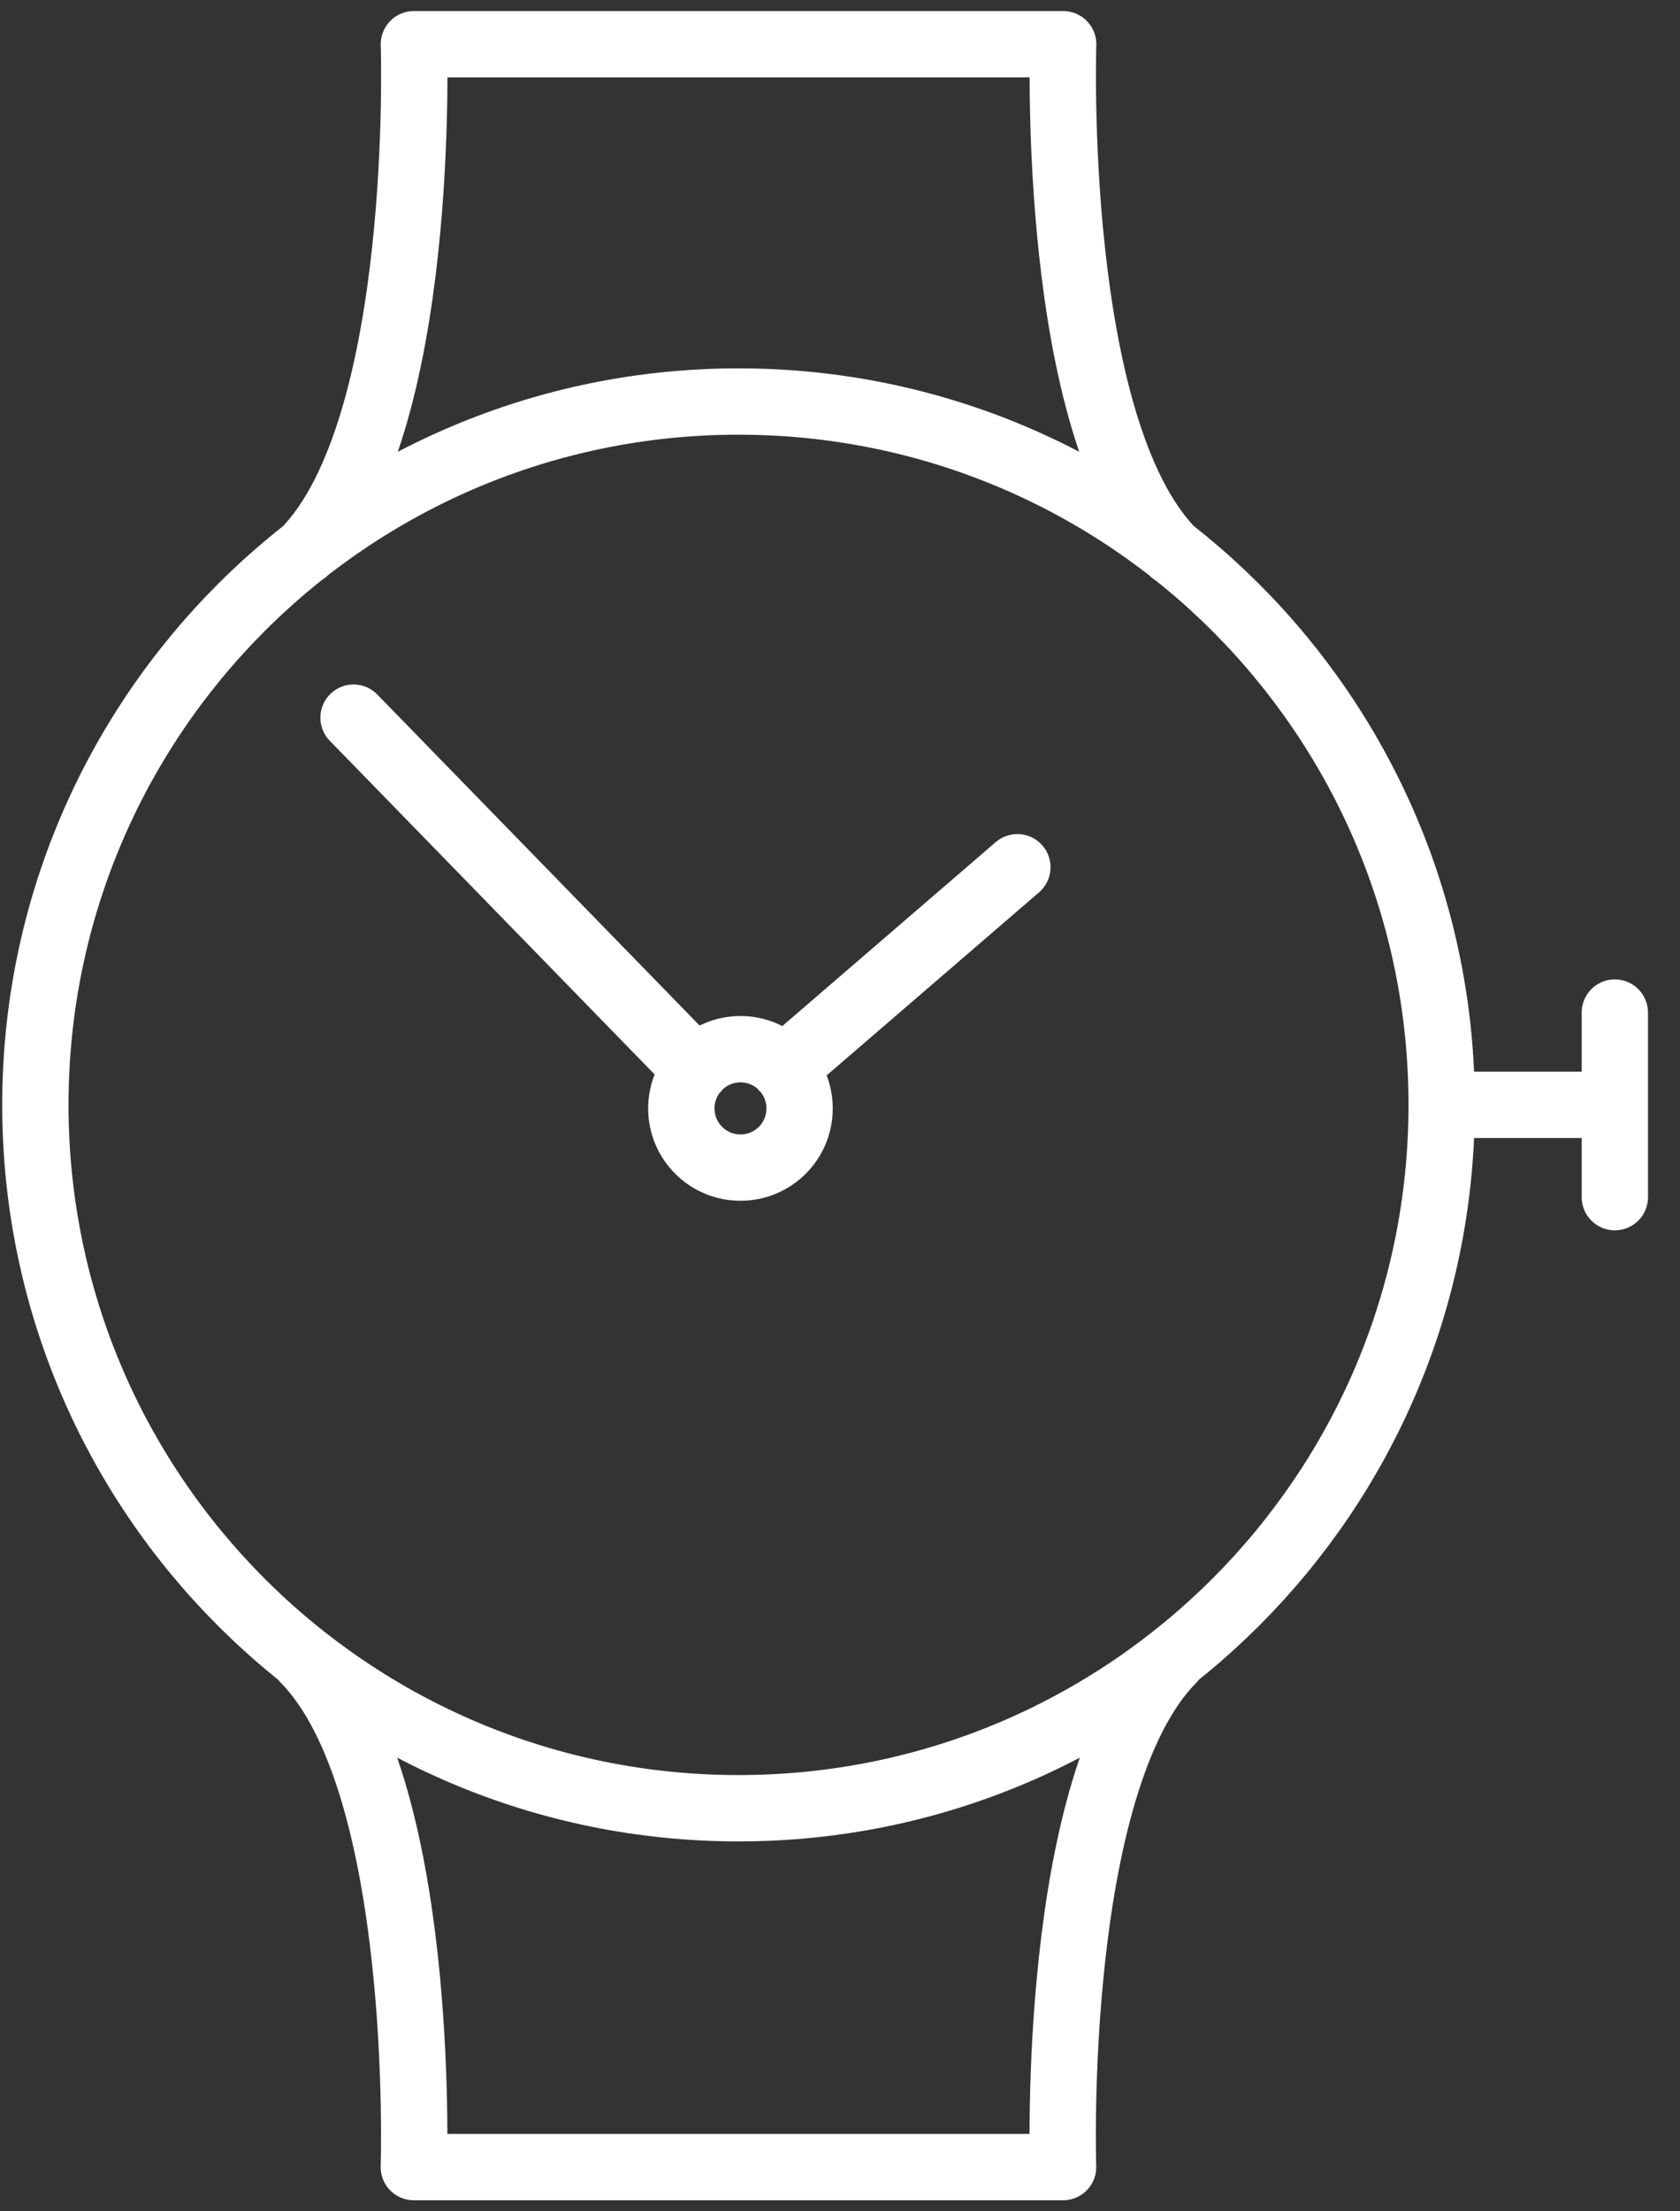
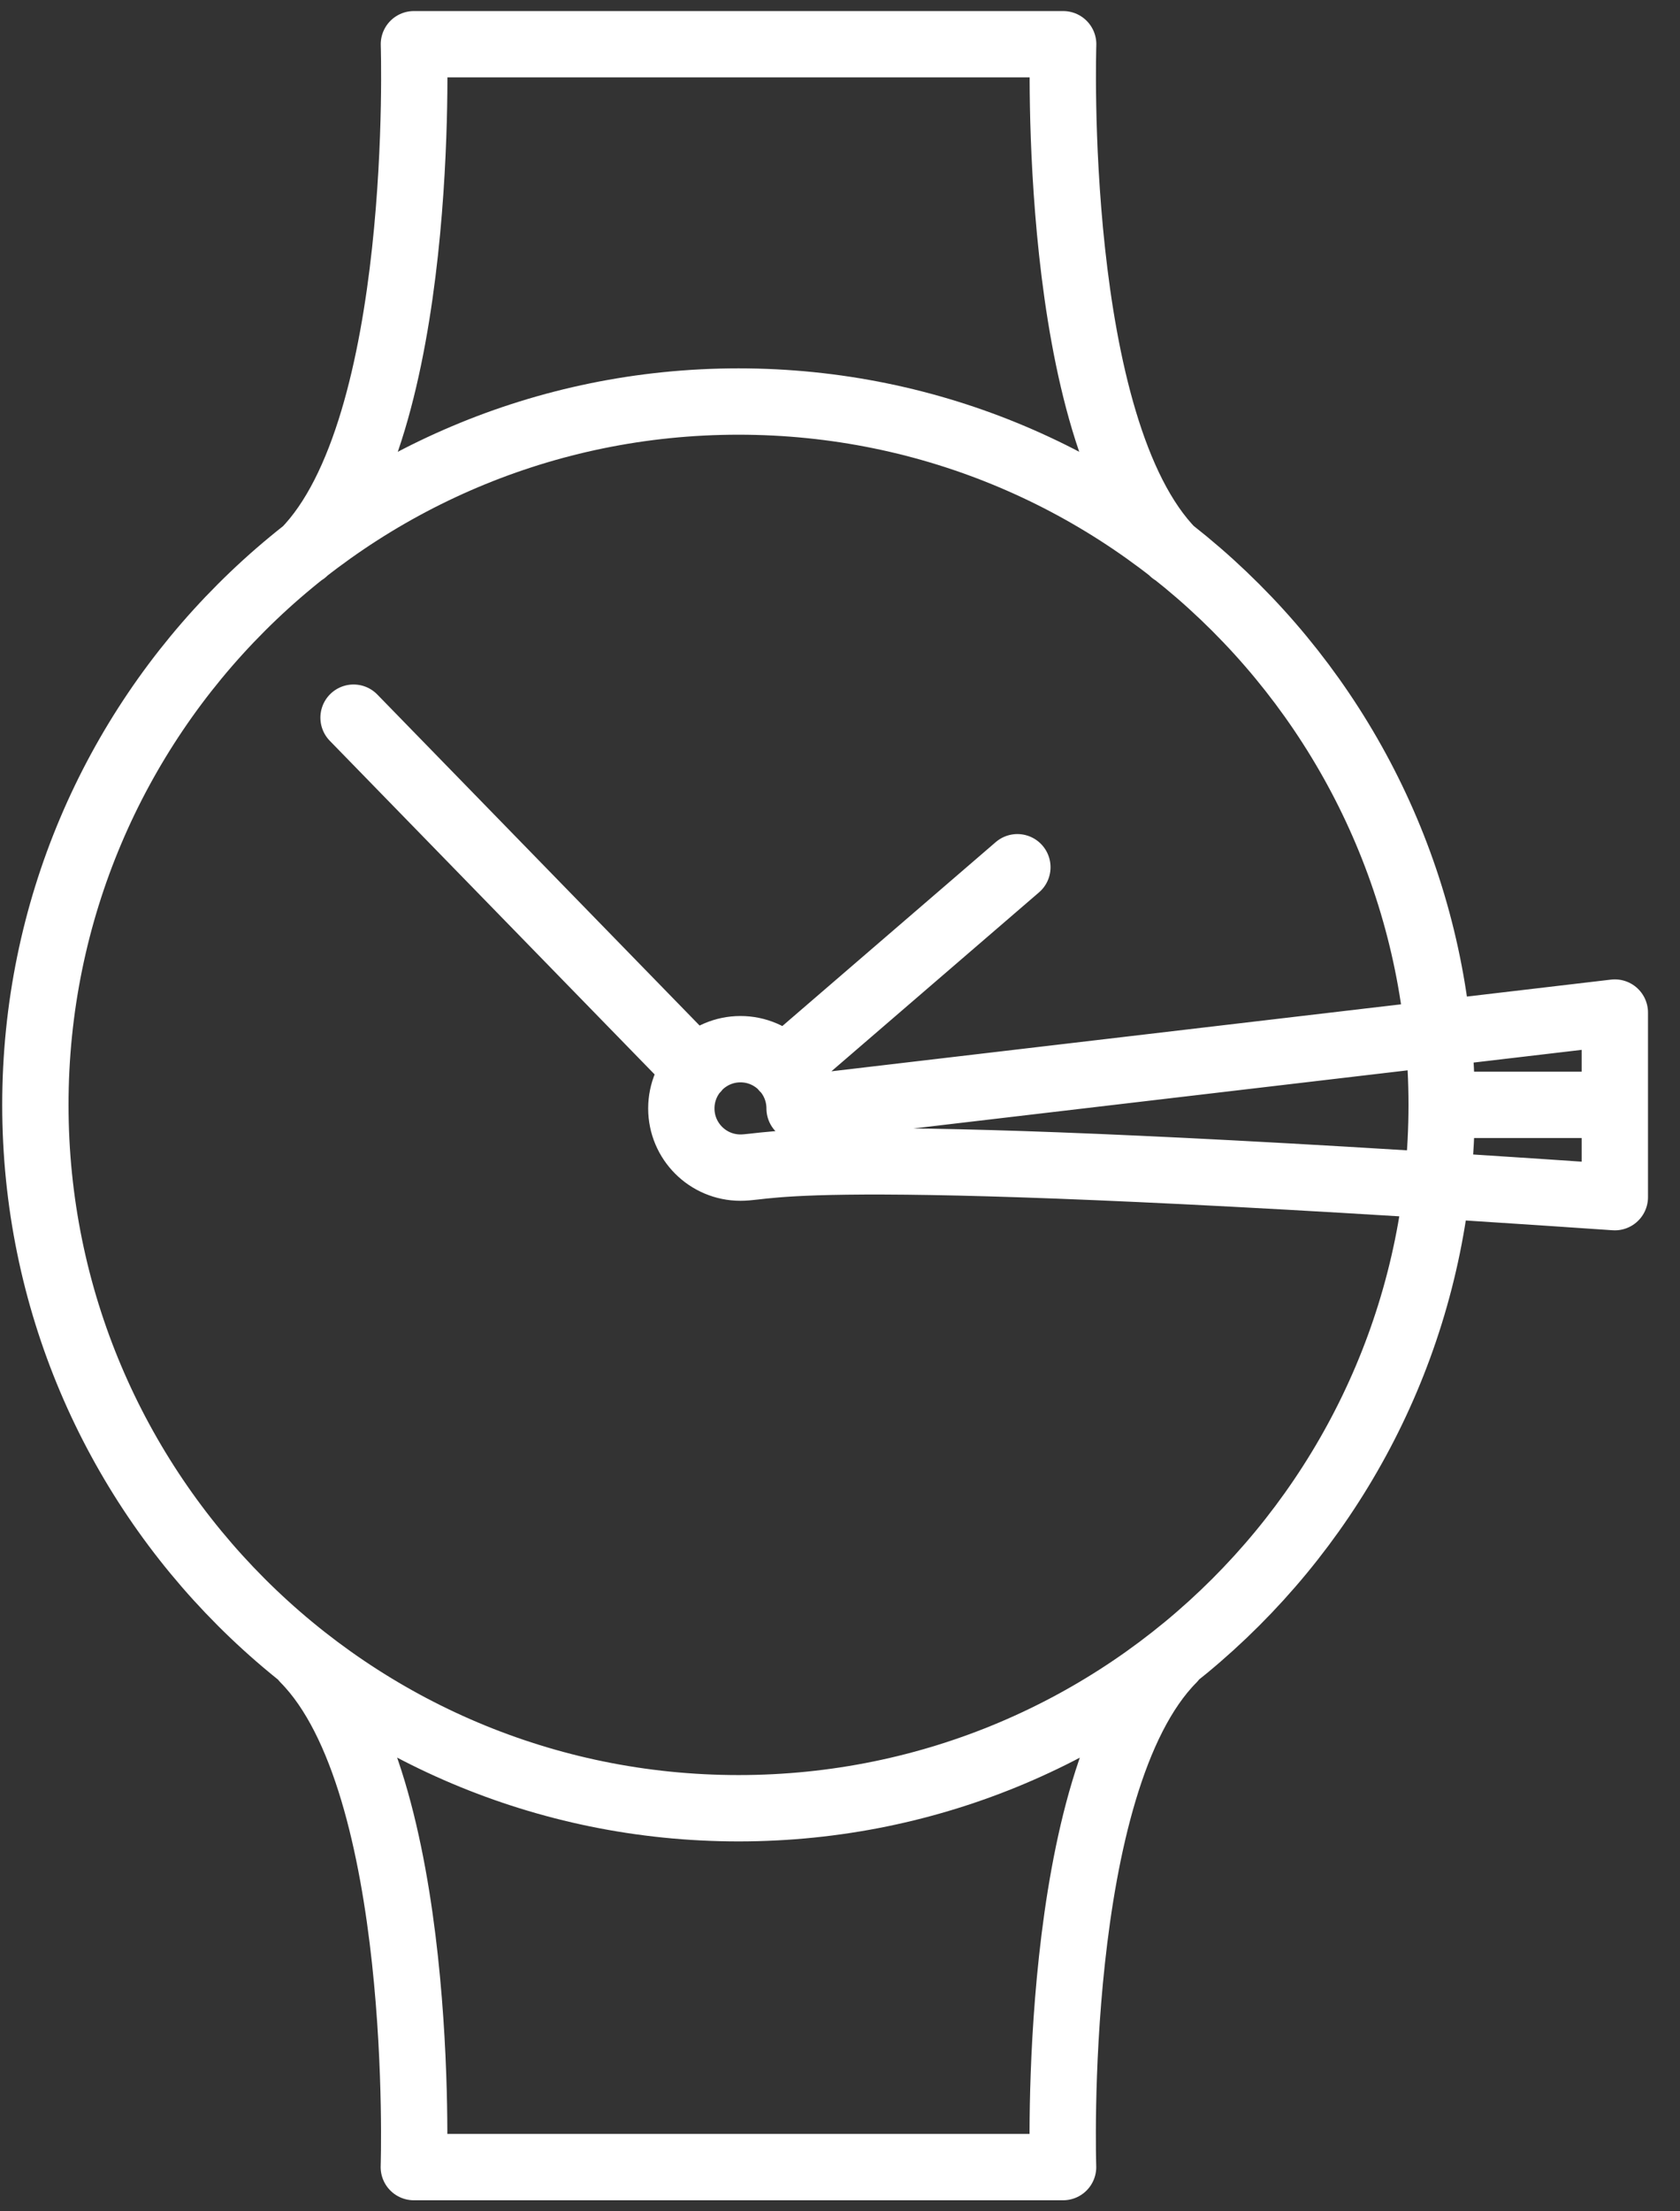
<svg xmlns="http://www.w3.org/2000/svg" width="38px" height="50px" viewBox="0 0 38 50" version="1.1">
  <rect x="0" y="0" width="38" height="50" fill="#333333" stroke="none" />
  <title>icon / 24HourProposal / White</title>
  <desc>Created with Sketch.</desc>
  <defs />
  <g id="How-it-Works" stroke="none" stroke-width="1" fill="none" fill-rule="evenodd" stroke-linecap="round" stroke-linejoin="round">
    <g id="Business-HowItWorks-D" transform="translate(-495, -2223)" stroke="#FFFFFF" stroke-width="1.5">
      <g id="3" transform="translate(0, 1870)">
        <g id="content" transform="translate(42, 72)">
          <g id="info" transform="translate(0, 276)">
            <g id="icon-/-24HourProposal-/-White" transform="translate(440, 0)">
-               <path d="M45.609,29.982 L49.525,29.982 M49.526,27.895 L49.526,32.069 M31.086,30.063 C31.086,30.802 30.488,31.401 29.749,31.401 C29.01,31.401 28.411,30.802 28.411,30.063 C28.411,29.324 29.01,28.723 29.749,28.723 C30.488,28.723 31.086,29.324 31.086,30.063 Z M28.746,29.183 L20.997,21.227 M30.73,29.16 L36.012,24.609 M45.609,29.982 C45.609,38.766 38.489,45.886 29.705,45.886 C20.921,45.886 13.8,38.766 13.8,29.982 C13.8,21.2 20.921,14.079 29.705,14.079 C38.489,14.079 45.609,21.2 45.609,29.982 Z M39.527,17.482 C36.758,14.686 37.048,6 37.048,6 L22.362,6 C22.362,6 22.652,14.686 19.88,17.482 M19.881,42.518 C22.651,45.314 22.36,54 22.36,54 L37.046,54 C37.046,54 36.756,45.314 39.528,42.518" id="Stroke-16" />
+               <path d="M45.609,29.982 L49.525,29.982 M49.526,27.895 L49.526,32.069 C31.086,30.802 30.488,31.401 29.749,31.401 C29.01,31.401 28.411,30.802 28.411,30.063 C28.411,29.324 29.01,28.723 29.749,28.723 C30.488,28.723 31.086,29.324 31.086,30.063 Z M28.746,29.183 L20.997,21.227 M30.73,29.16 L36.012,24.609 M45.609,29.982 C45.609,38.766 38.489,45.886 29.705,45.886 C20.921,45.886 13.8,38.766 13.8,29.982 C13.8,21.2 20.921,14.079 29.705,14.079 C38.489,14.079 45.609,21.2 45.609,29.982 Z M39.527,17.482 C36.758,14.686 37.048,6 37.048,6 L22.362,6 C22.362,6 22.652,14.686 19.88,17.482 M19.881,42.518 C22.651,45.314 22.36,54 22.36,54 L37.046,54 C37.046,54 36.756,45.314 39.528,42.518" id="Stroke-16" />
            </g>
          </g>
        </g>
      </g>
    </g>
  </g>
</svg>